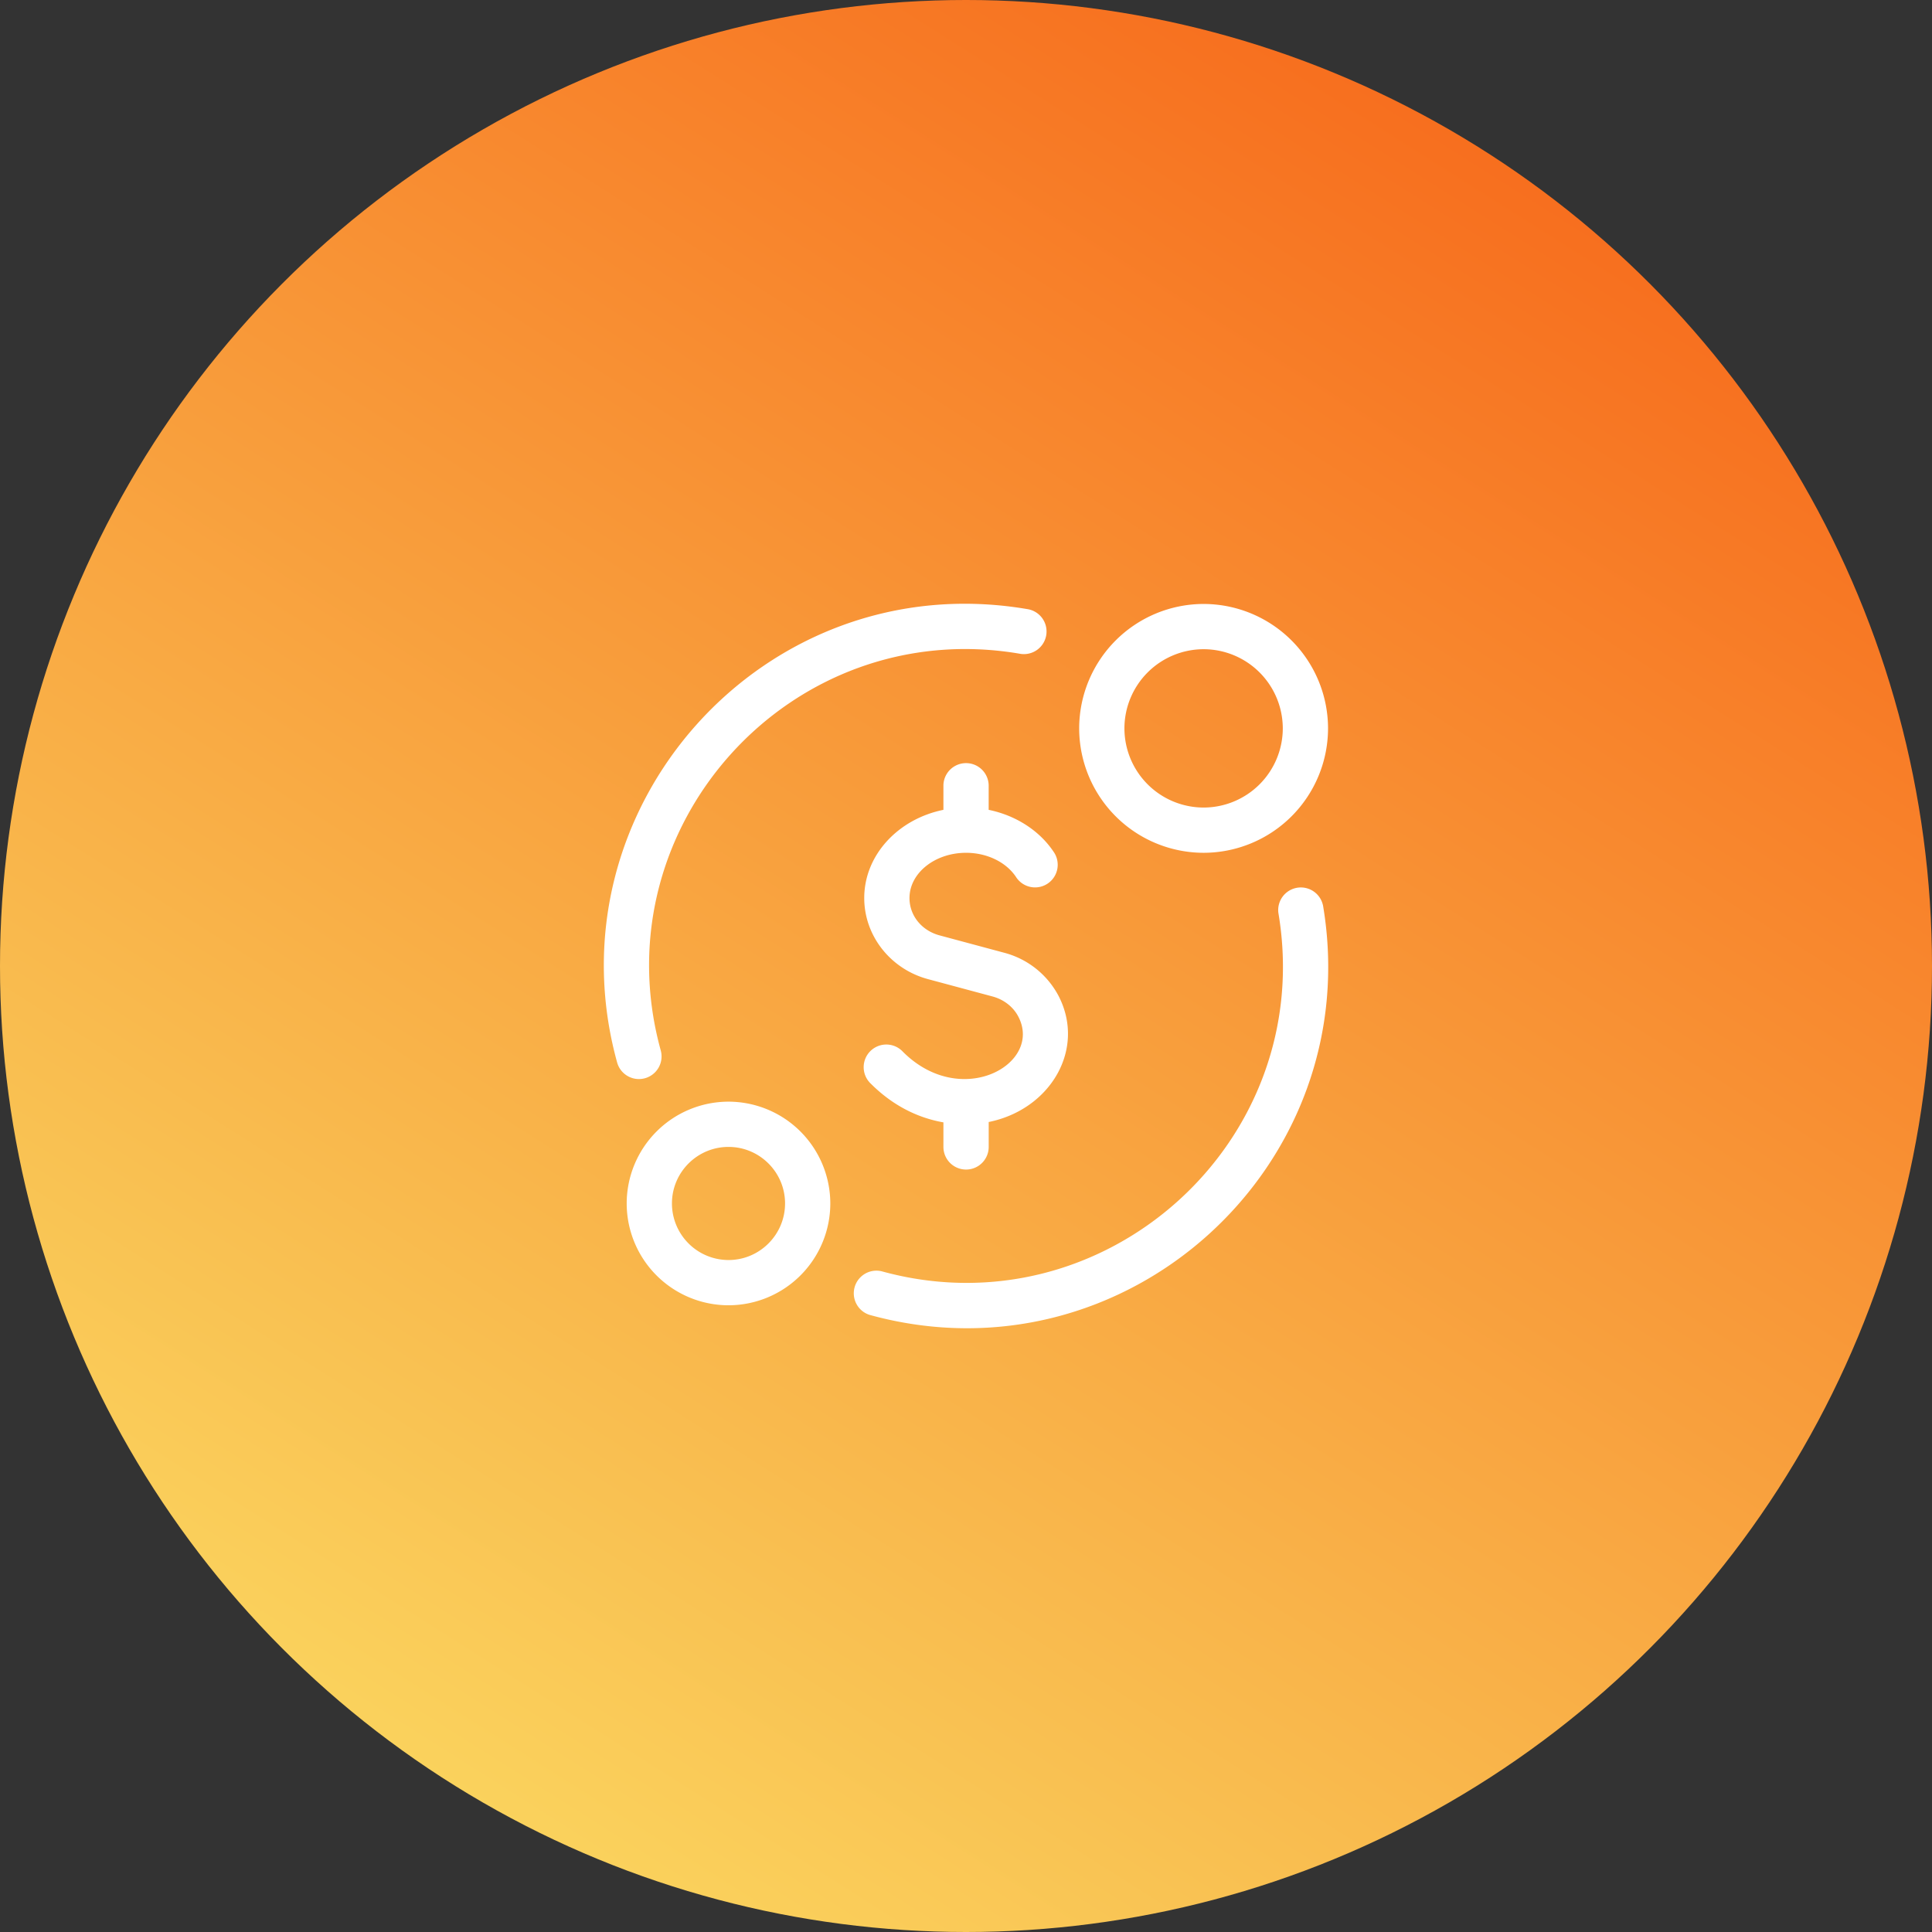
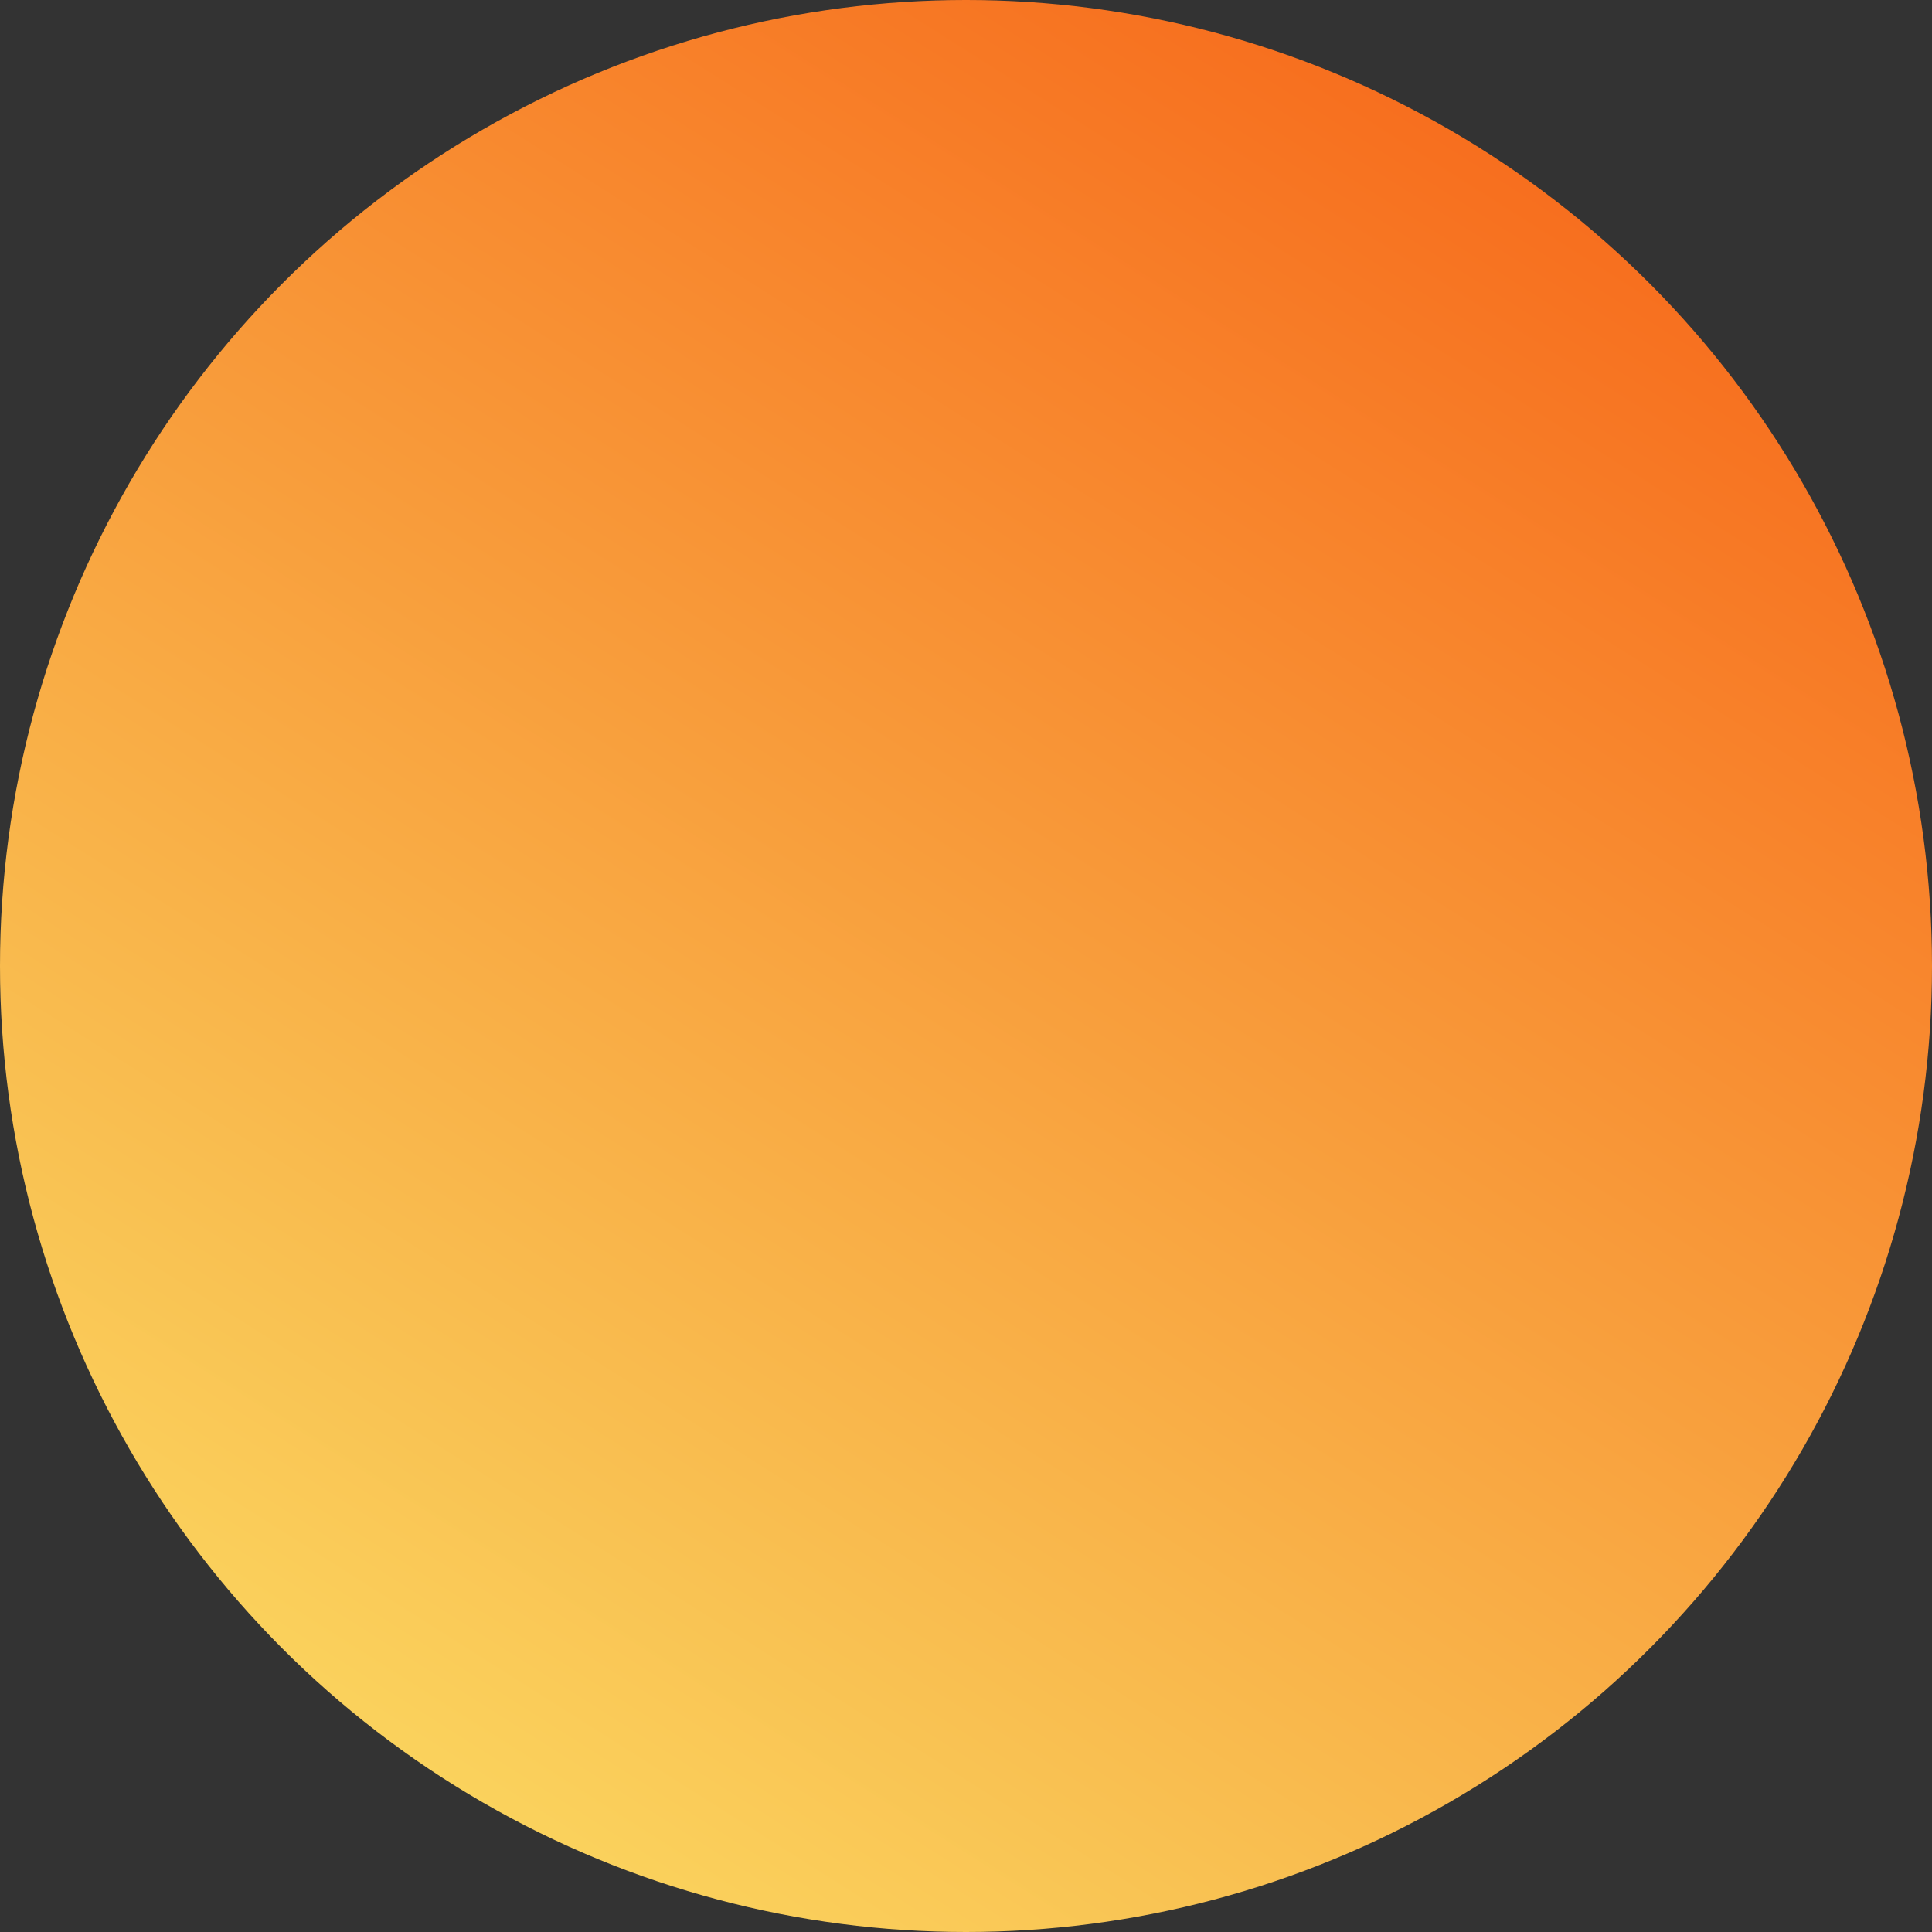
<svg xmlns="http://www.w3.org/2000/svg" width="64" height="64" fill="none">
  <rect width="100%" height="100%" fill="#333333" stroke="none" />
  <circle cx="32" cy="32" r="32" fill="url(#a)" />
-   <path d="M32.751 26.827v-.825a.75.75 0 0 0-1.499 0v.825c-1.5.304-2.623 1.498-2.623 2.922 0 1.247.867 2.35 2.108 2.685l2.14.575c.375.1.687.343.855.665.824 1.573-1.893 3.096-3.823 1.166a.75.75 0 1 0-1.06 1.06c.69.69 1.51 1.124 2.403 1.28v.813a.75.75 0 1 0 1.5 0v-.825c2.054-.415 3.23-2.427 2.308-4.189a2.857 2.857 0 0 0-1.794-1.418l-2.14-.575c-.597-.16-.998-.658-.998-1.237 0-.826.84-1.499 1.874-1.499.688 0 1.32.304 1.65.794a.75.75 0 1 0 1.243-.838c-.475-.704-1.259-1.198-2.144-1.379zM21.365 35.718a.75.75 0 0 0 .523-.922c-2.04-7.39 4.296-14.427 11.878-13.143a.75.75 0 1 0 .25-1.478c-8.7-1.473-15.894 6.609-13.573 15.02.11.399.523.633.922.523zM43.824 29.985a.75.75 0 0 0-1.477.25c1.284 7.584-5.762 13.914-13.144 11.877a.75.75 0 0 0-.398 1.445c8.467 2.337 16.484-4.925 15.02-13.573zM39.87 28.25a4.127 4.127 0 0 0 4.123-4.122 4.127 4.127 0 0 0-4.122-4.121 4.127 4.127 0 0 0-4.122 4.121 4.127 4.127 0 0 0 4.122 4.122zm0-6.744a2.626 2.626 0 0 1 2.624 2.622 2.626 2.626 0 0 1-2.623 2.623 2.626 2.626 0 0 1-2.623-2.623 2.626 2.626 0 0 1 2.623-2.622zM24.133 36.494a3.376 3.376 0 0 0-3.373 3.372 3.376 3.376 0 0 0 3.373 3.373 3.376 3.376 0 0 0 3.372-3.373 3.376 3.376 0 0 0-3.372-3.372zm0 5.246a1.876 1.876 0 0 1-1.874-1.874c0-1.033.84-1.873 1.874-1.873 1.033 0 1.873.84 1.873 1.873s-.84 1.874-1.873 1.874z" fill="#fff" />
  <defs>
    <linearGradient id="a" x1="14" y1="64" x2="52" y2="4" gradientUnits="userSpaceOnUse">
      <stop stop-color="#FAD961" />
      <stop offset="1" stop-color="#F76B1C" />
    </linearGradient>
  </defs>
</svg>